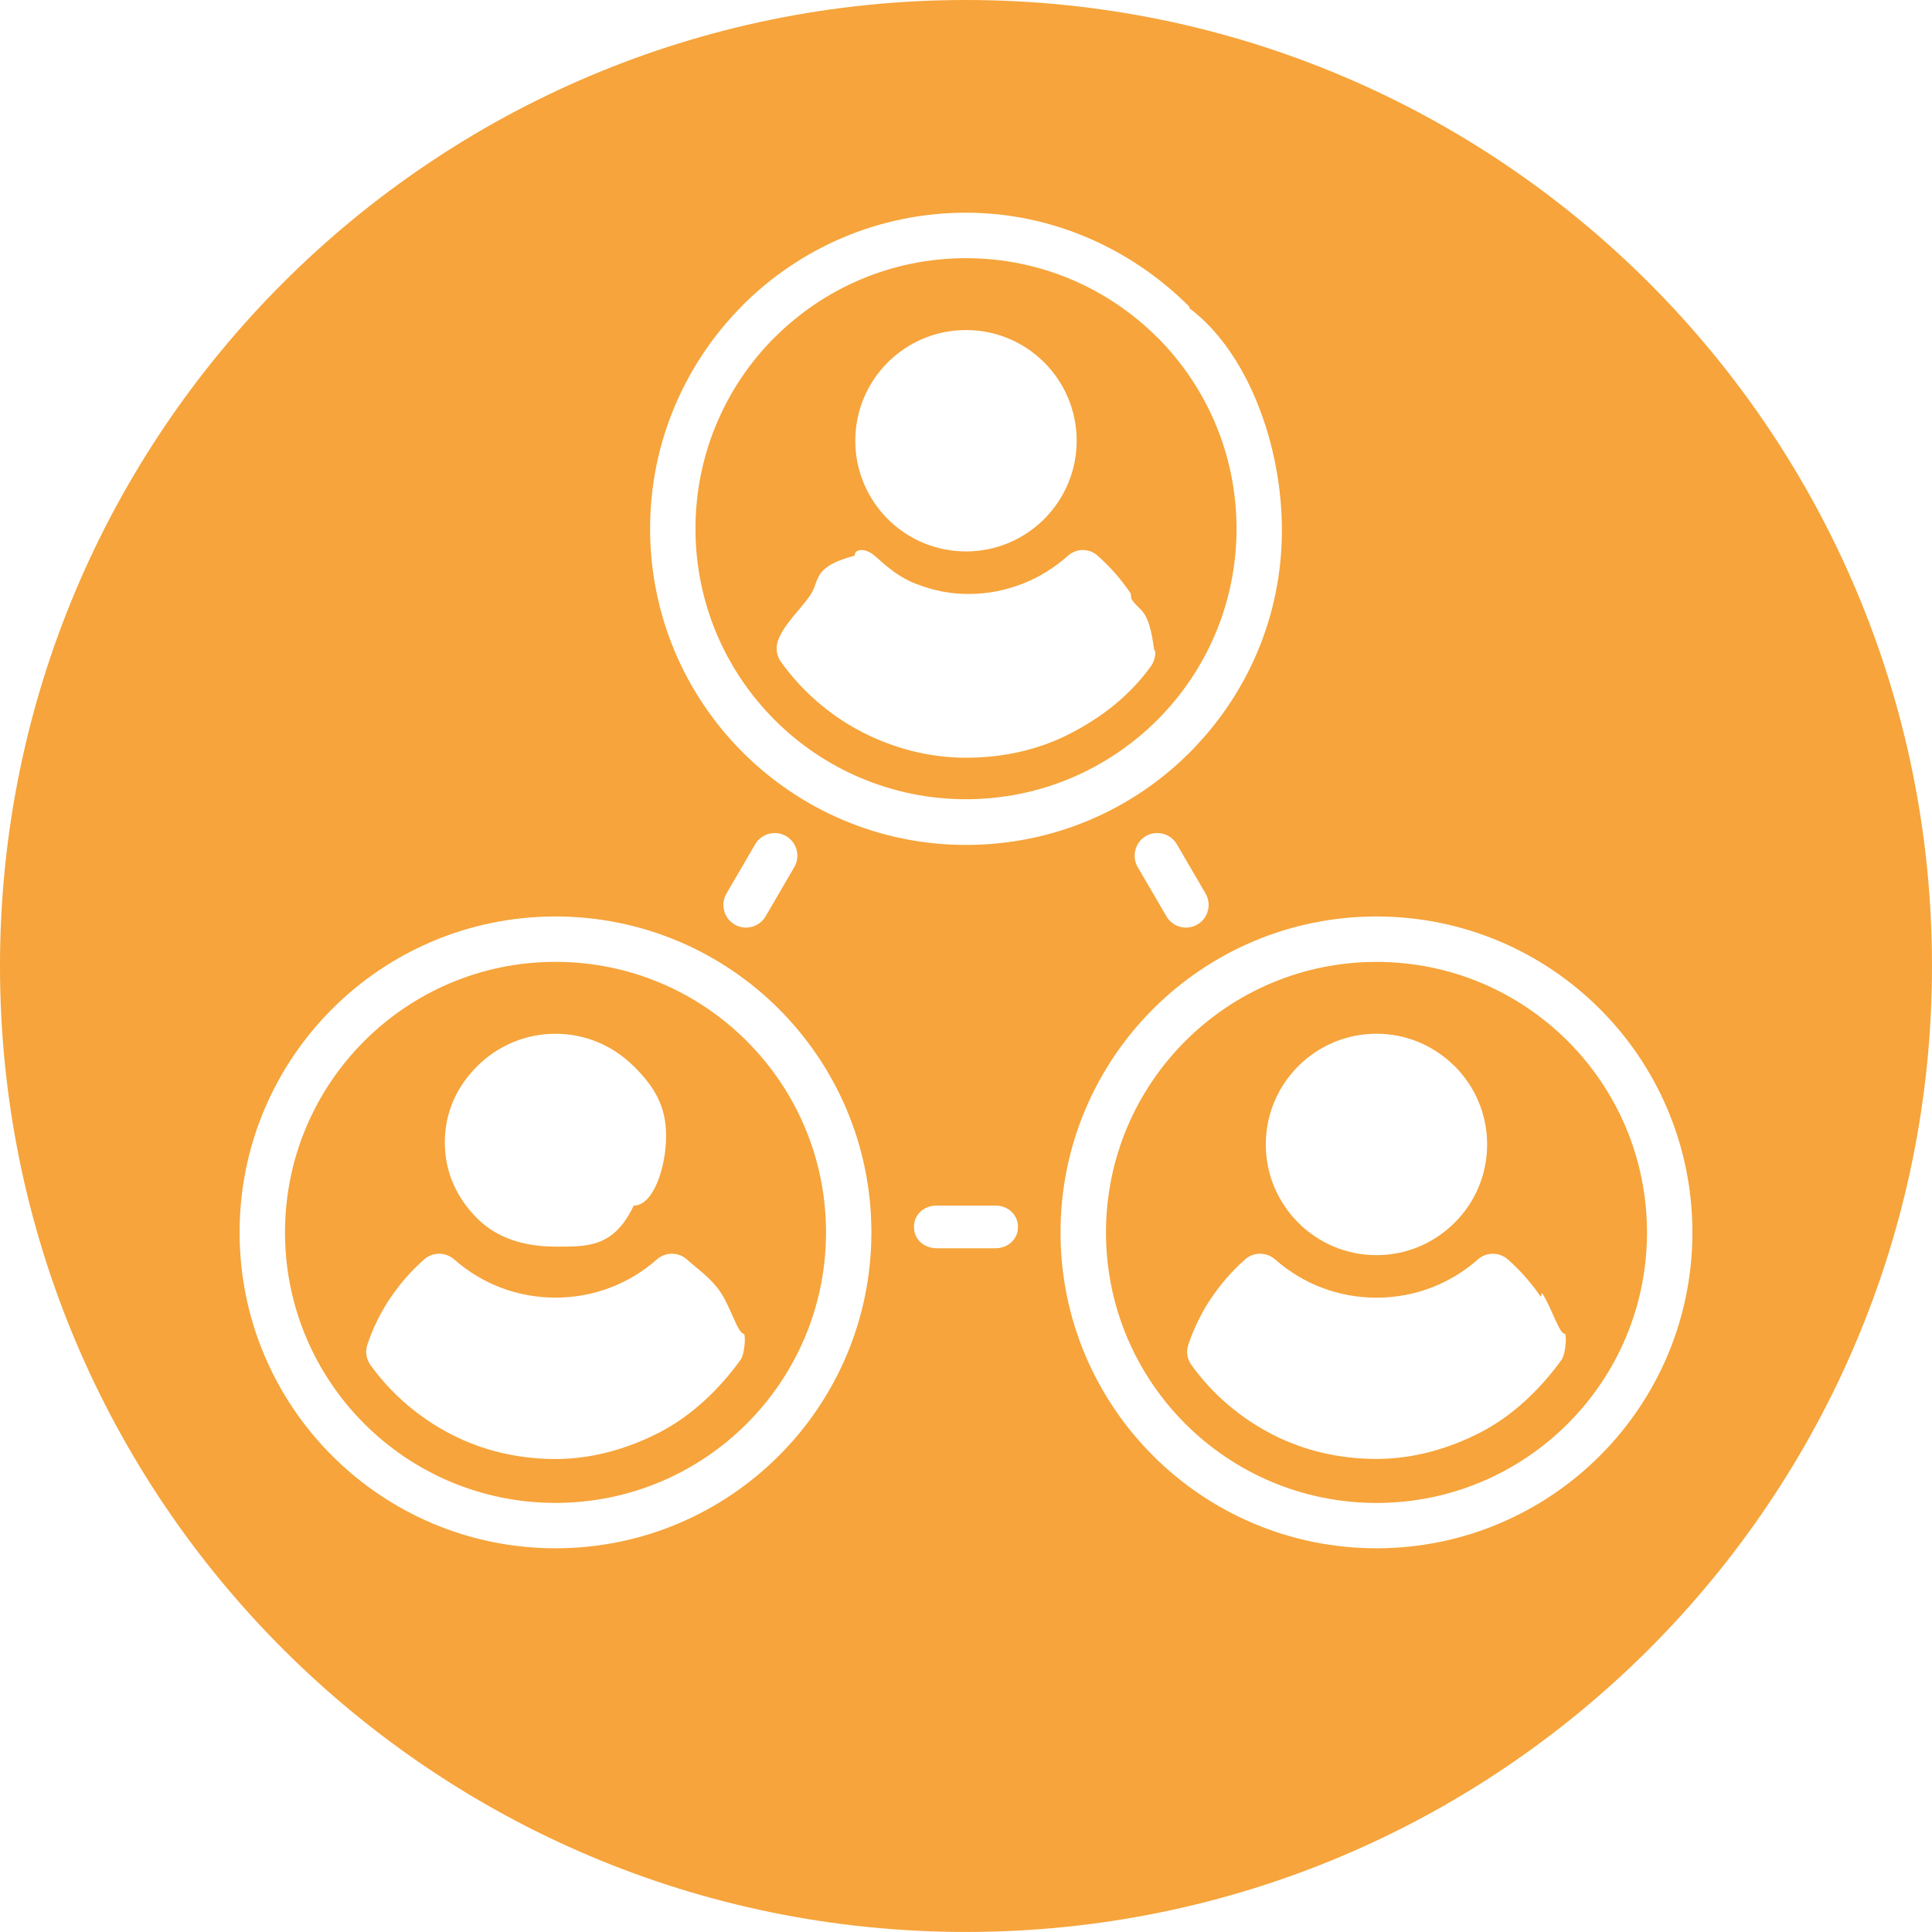
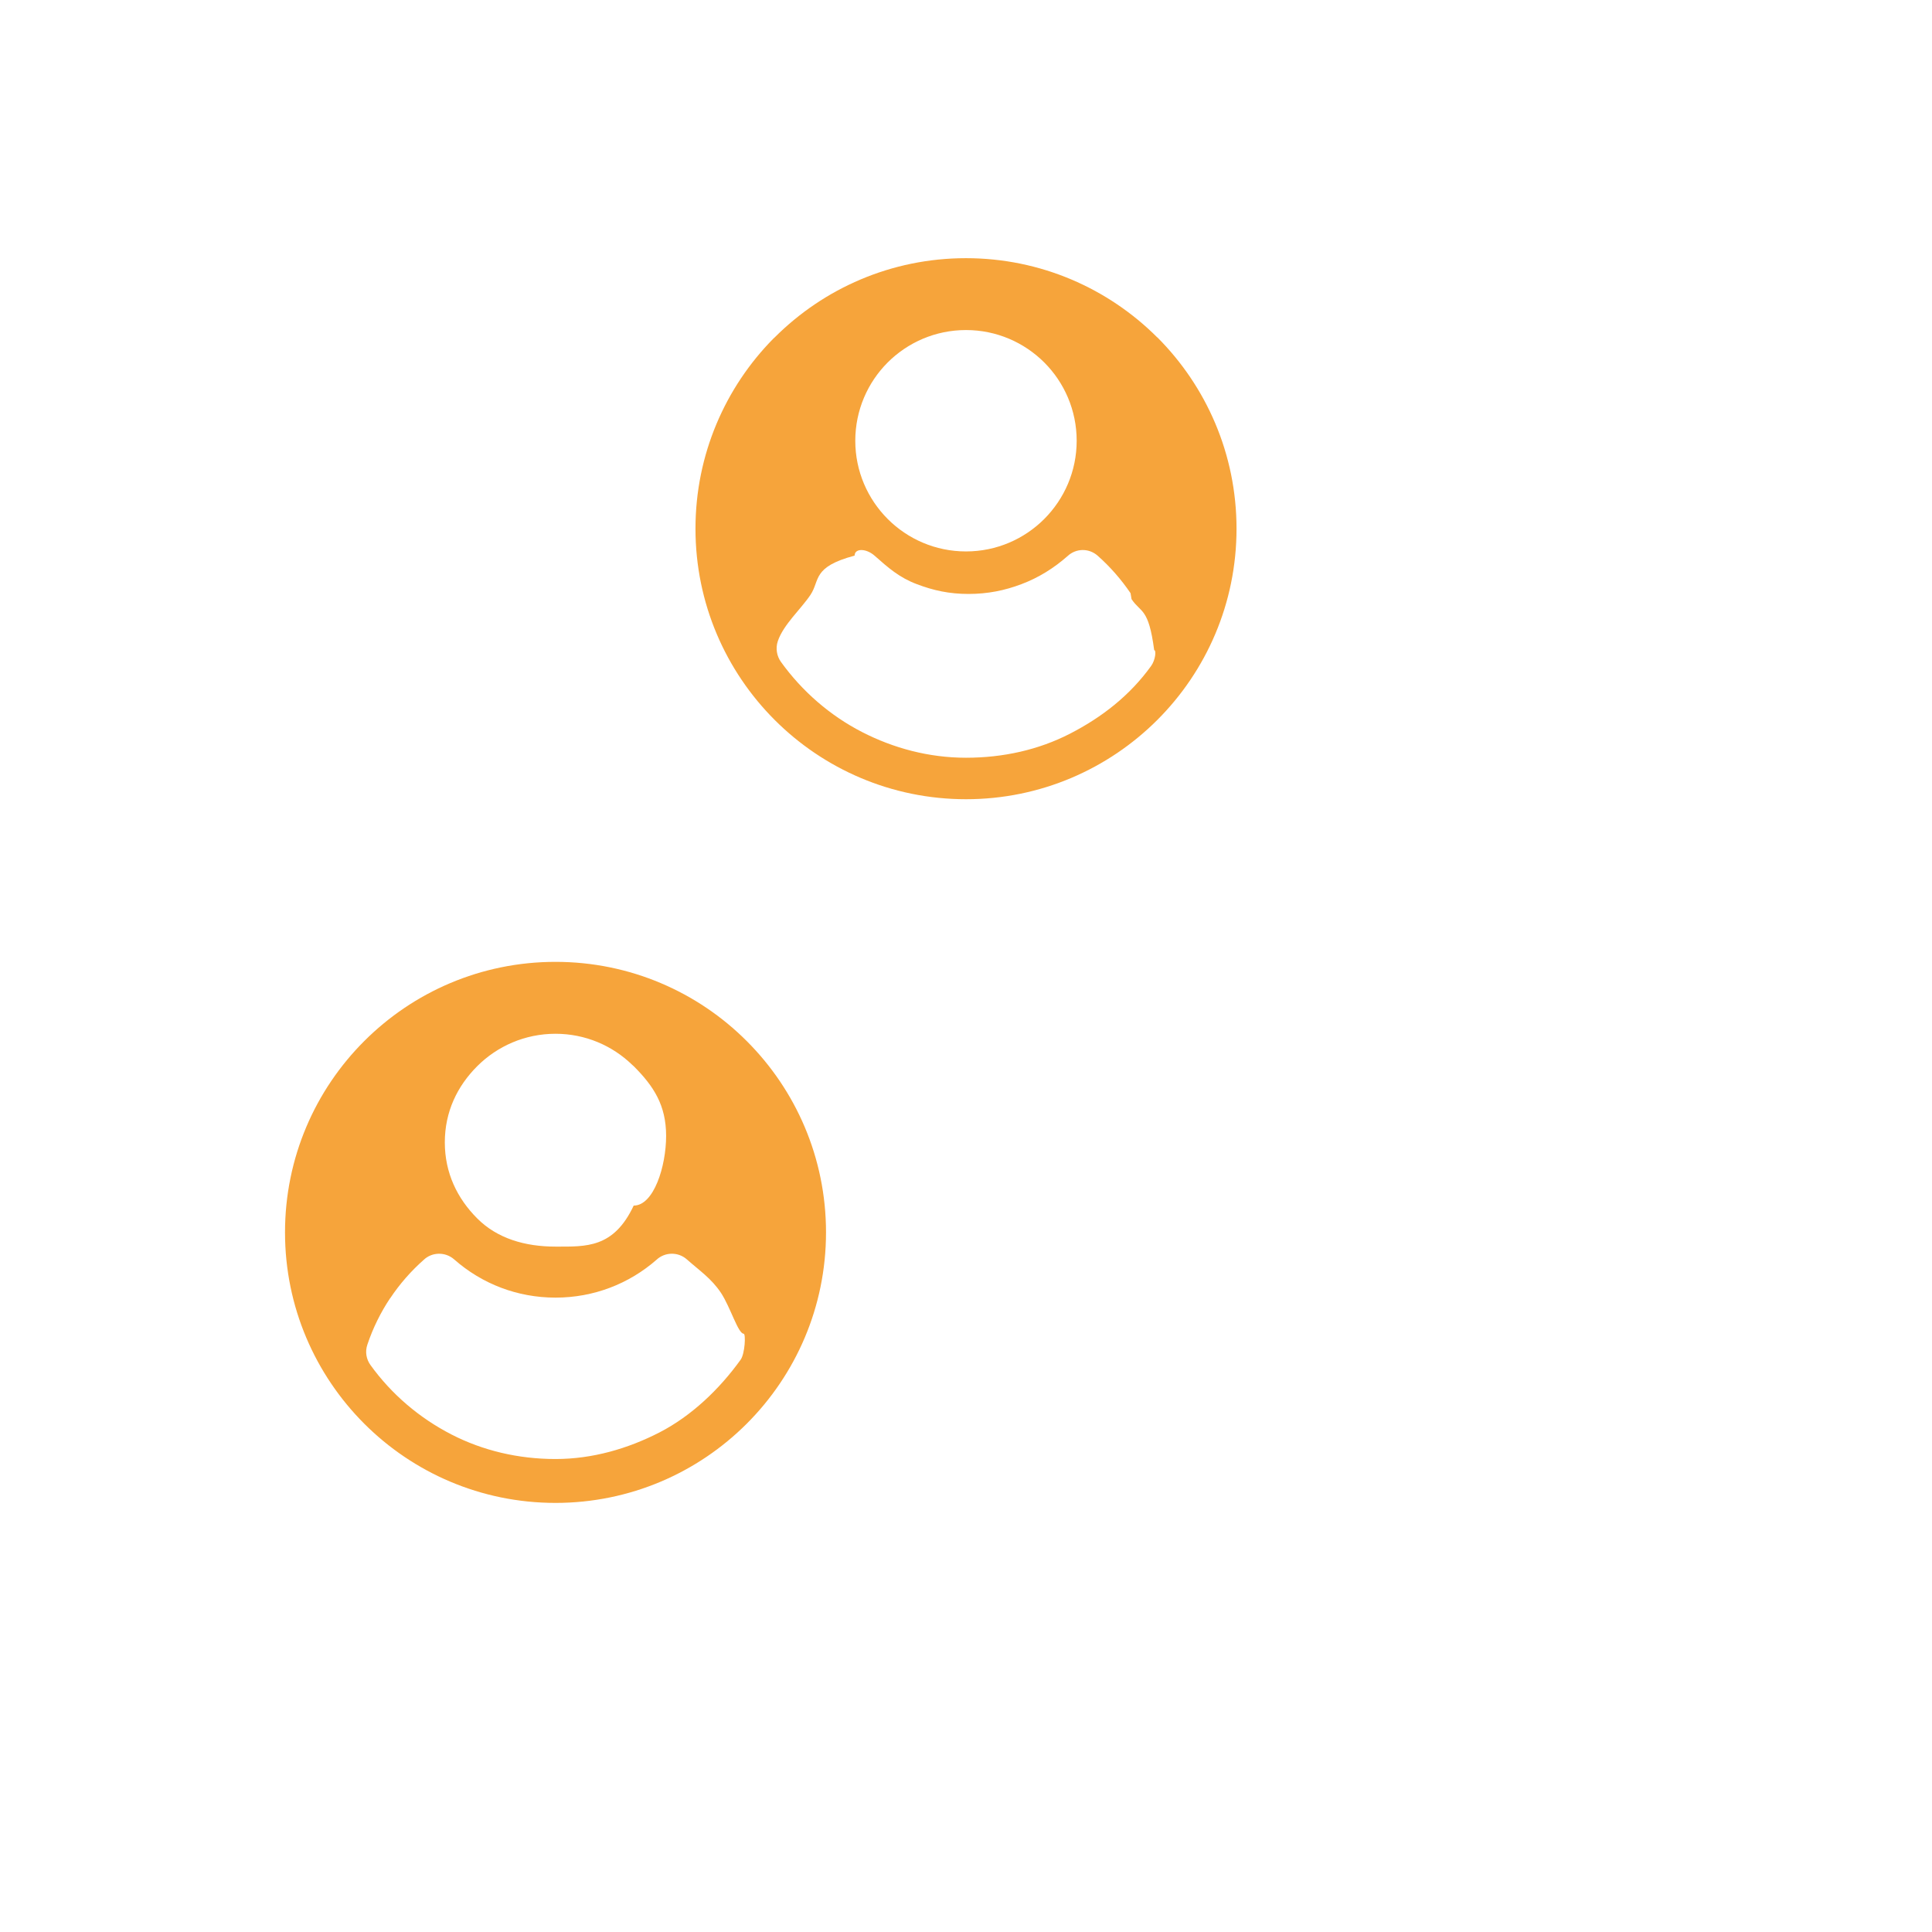
<svg xmlns="http://www.w3.org/2000/svg" xmlns:xlink="http://www.w3.org/1999/xlink" version="1.1" id="Layer_1" x="0px" y="0px" viewBox="0 0 45.214 45.213" style="enable-background:new 0 0 45.214 45.213;" xml:space="preserve">
  <g>
    <defs>
      <rect id="SVGID_1_" y="0" width="45.214" height="45.213" />
    </defs>
    <clipPath id="SVGID_2_">
      <use xlink:href="#SVGID_1_" style="overflow:visible;" />
    </clipPath>
    <path style="clip-path:url(#SVGID_2_);fill:#F6A43B;" d="M22.607,18.704c1.748,0,3.331-0.71,4.477-1.855   c1.146-1.145,1.854-2.728,1.854-4.476c0-1.749-0.709-3.332-1.853-4.478l-0.002,0.001c-1.146-1.145-2.729-1.854-4.477-1.854   c-1.748,0-3.331,0.709-4.476,1.854l-0.028,0.025c-1.129,1.144-1.826,2.717-1.826,4.452c0,1.748,0.709,3.331,1.854,4.476   C19.275,17.994,20.859,18.704,22.607,18.704 M20.775,8.482c0.468-0.467,1.116-0.758,1.832-0.758c0.715,0,1.363,0.291,1.831,0.758   c0.468,0.468,0.759,1.117,0.759,1.833c0,0.715-0.291,1.362-0.759,1.831c-0.468,0.468-1.116,0.759-1.831,0.759   c-0.716,0-1.364-0.291-1.832-0.759c-0.468-0.469-0.759-1.116-0.759-1.831C20.016,9.599,20.307,8.95,20.775,8.482 M18.203,15.005   c0.13-0.388,0.545-0.754,0.765-1.085C19.195,13.579,19,13.27,20,13.003v0.001c0-0.174,0.266-0.177,0.468,0.001   c0.321,0.284,0.579,0.512,0.988,0.666c0.39,0.148,0.76,0.229,1.209,0.229c0.449,0,0.849-0.081,1.239-0.229   c0.404-0.152,0.762-0.377,1.08-0.657c0.197-0.184,0.498-0.191,0.704-0.009c0.292,0.258,0.55,0.554,0.77,0.877l0.023,0.139   c0.22,0.33,0.398,0.193,0.53,1.193H27.01c0.053,0,0.032,0.23-0.072,0.373c-0.492,0.684-1.145,1.197-1.901,1.585   c-0.73,0.375-1.558,0.561-2.43,0.561s-1.699-0.225-2.43-0.6c-0.756-0.388-1.409-0.959-1.901-1.643   C18.18,15.356,18.146,15.173,18.203,15.005" />
-     <path style="clip-path:url(#SVGID_2_);fill:#F6A43B;" d="M22.607,0C10.122,0,0,10.121,0,22.607   c0,12.485,10.122,22.606,22.607,22.606s22.607-10.121,22.607-22.606C45.214,10.121,35.092,0,22.607,0 M17.347,7.179l0.032-0.035   c1.337-1.338,3.186-2.166,5.228-2.166s3.891,0.862,5.228,2.2l-0.001,0.035h0.001c1.338,1,2.165,3.153,2.165,5.193   c0,2.042-0.828,3.874-2.165,5.211s-3.187,2.157-5.228,2.157c-2.042,0-3.891-0.833-5.228-2.17c-1.337-1.337-2.165-3.188-2.165-5.23   C15.214,10.351,16.029,8.515,17.347,7.179 M28.021,21.637c-0.253,0.146-0.578,0.06-0.724-0.193l-0.336-0.577l-0.336-0.575   c-0.146-0.253-0.06-0.579,0.192-0.726c0.253-0.146,0.578-0.059,0.726,0.194l0.335,0.576l0.336,0.576   C28.36,21.167,28.274,21.491,28.021,21.637 M18.589,20.292l-0.335,0.575l-0.336,0.577c-0.146,0.253-0.471,0.339-0.724,0.193   c-0.253-0.146-0.339-0.471-0.193-0.725l0.335-0.575l0.336-0.577c0.146-0.253,0.471-0.34,0.724-0.193   C18.649,19.713,18.736,20.038,18.589,20.292 M18.228,34.068c-1.337,1.338-3.186,2.166-5.228,2.166s-3.891-0.828-5.228-2.166   c-1.337-1.336-2.165-3.185-2.165-5.226c0-2.042,0.828-3.892,2.165-5.229s3.186-2.165,5.228-2.165s3.891,0.828,5.228,2.165   c1.337,1.338,2.165,3.188,2.165,5.229S19.565,32.732,18.228,34.068 M23.293,29.213H21.92c-0.293,0-0.531-0.206-0.531-0.499   c0-0.294,0.238-0.501,0.531-0.501h1.373c0.293,0,0.53,0.207,0.53,0.501C23.824,29.007,23.586,29.213,23.293,29.213 M37.442,34.068   c-1.337,1.338-3.186,2.166-5.228,2.166s-3.892-0.828-5.229-2.166c-1.337-1.336-2.166-3.185-2.166-5.226   c0-2.042,0.829-3.892,2.166-5.229s3.187-2.165,5.229-2.165s3.891,0.828,5.228,2.165c1.337,1.338,2.165,3.188,2.165,5.229   S38.779,32.732,37.442,34.068" />
-     <path style="clip-path:url(#SVGID_2_);fill:#F6A43B;" d="M36.69,24.365c-1.145-1.145-2.728-1.854-4.476-1.854   c-1.748,0-3.331,0.709-4.476,1.854c-1.146,1.146-1.855,2.729-1.855,4.478c0,1.747,0.709,3.33,1.855,4.476   c1.145,1.145,2.728,1.854,4.476,1.854c1.748,0,3.331-0.709,4.476-1.854c1.146-1.146,1.854-2.729,1.854-4.476   C38.544,27.093,37.835,25.51,36.69,24.365 M30.382,24.952c0.468-0.469,1.116-0.76,1.832-0.76c0.695,0,1.328,0.276,1.794,0.727   l0.036,0.033c0.468,0.468,0.759,1.115,0.759,1.831c0,0.716-0.291,1.363-0.759,1.831l-0.001-0.001   c-0.469,0.47-1.116,0.761-1.829,0.761c-0.716,0-1.364-0.291-1.832-0.76c-0.468-0.468-0.759-1.115-0.759-1.831   C29.623,26.067,29.915,25.419,30.382,24.952 M36.545,31.822c-0.492,0.685-1.146,1.314-1.901,1.702   c-0.73,0.375-1.558,0.619-2.43,0.619c-0.872,0-1.7-0.195-2.431-0.57c-0.756-0.388-1.409-0.944-1.901-1.629   c-0.096-0.134-0.129-0.306-0.072-0.474c0.131-0.391,0.312-0.756,0.532-1.086l0.001,0.002c0.221-0.333,0.488-0.639,0.787-0.905   c0.197-0.184,0.505-0.188,0.711-0.007c0.322,0.284,0.696,0.511,1.105,0.666c0.39,0.147,0.817,0.229,1.268,0.229   c0.449,0,0.877-0.082,1.267-0.229c0.404-0.153,0.776-0.377,1.095-0.657c0.196-0.184,0.506-0.19,0.712-0.009   c0.292,0.258,0.551,0.553,0.771,0.875l0.027-0.092c0.22,0.329,0.401,0.956,0.533,0.956h-0.002   C36.669,31.213,36.648,31.678,36.545,31.822" />
    <path style="clip-path:url(#SVGID_2_);fill:#F6A43B;" d="M13,22.51c-1.748,0-3.331,0.709-4.476,1.854   c-1.146,1.145-1.854,2.728-1.854,4.477c0,1.747,0.708,3.33,1.854,4.477c1.145,1.145,2.728,1.854,4.476,1.854   s3.331-0.709,4.476-1.854c1.146-1.146,1.855-2.729,1.855-4.477c0-1.749-0.709-3.332-1.855-4.477   C16.332,23.219,14.749,22.51,13,22.51 M11.168,24.952c0.468-0.468,1.116-0.759,1.832-0.759c0.695,0,1.328,0.275,1.794,0.726   l0.037,0.033c0.468,0.468,0.758,0.915,0.758,1.631c0,0.715-0.29,1.631-0.758,1.631H14.83c-0.469,1-1.116,0.96-1.829,0.96   c-0.716,0-1.364-0.19-1.832-0.659c-0.468-0.468-0.759-1.065-0.759-1.78C10.41,26.018,10.701,25.419,11.168,24.952 M17.332,31.822   c-0.492,0.684-1.145,1.313-1.901,1.702c-0.731,0.375-1.558,0.621-2.43,0.621s-1.7-0.197-2.431-0.572   c-0.756-0.388-1.409-0.945-1.901-1.629c-0.096-0.134-0.129-0.307-0.072-0.475c0.131-0.391,0.312-0.756,0.532-1.086l0.001,0.002   c0.221-0.333,0.488-0.638,0.788-0.903c0.196-0.184,0.505-0.189,0.71-0.009c0.322,0.284,0.696,0.512,1.105,0.666   c0.39,0.147,0.819,0.229,1.268,0.229s0.877-0.082,1.267-0.229c0.405-0.152,0.776-0.377,1.095-0.656   c0.197-0.185,0.506-0.191,0.711-0.01c0.304,0.269,0.574,0.447,0.799,0.784c0.22,0.333,0.401,0.956,0.532,0.956h-0.001   C17.456,31.213,17.435,31.678,17.332,31.822" />
  </g>
</svg>